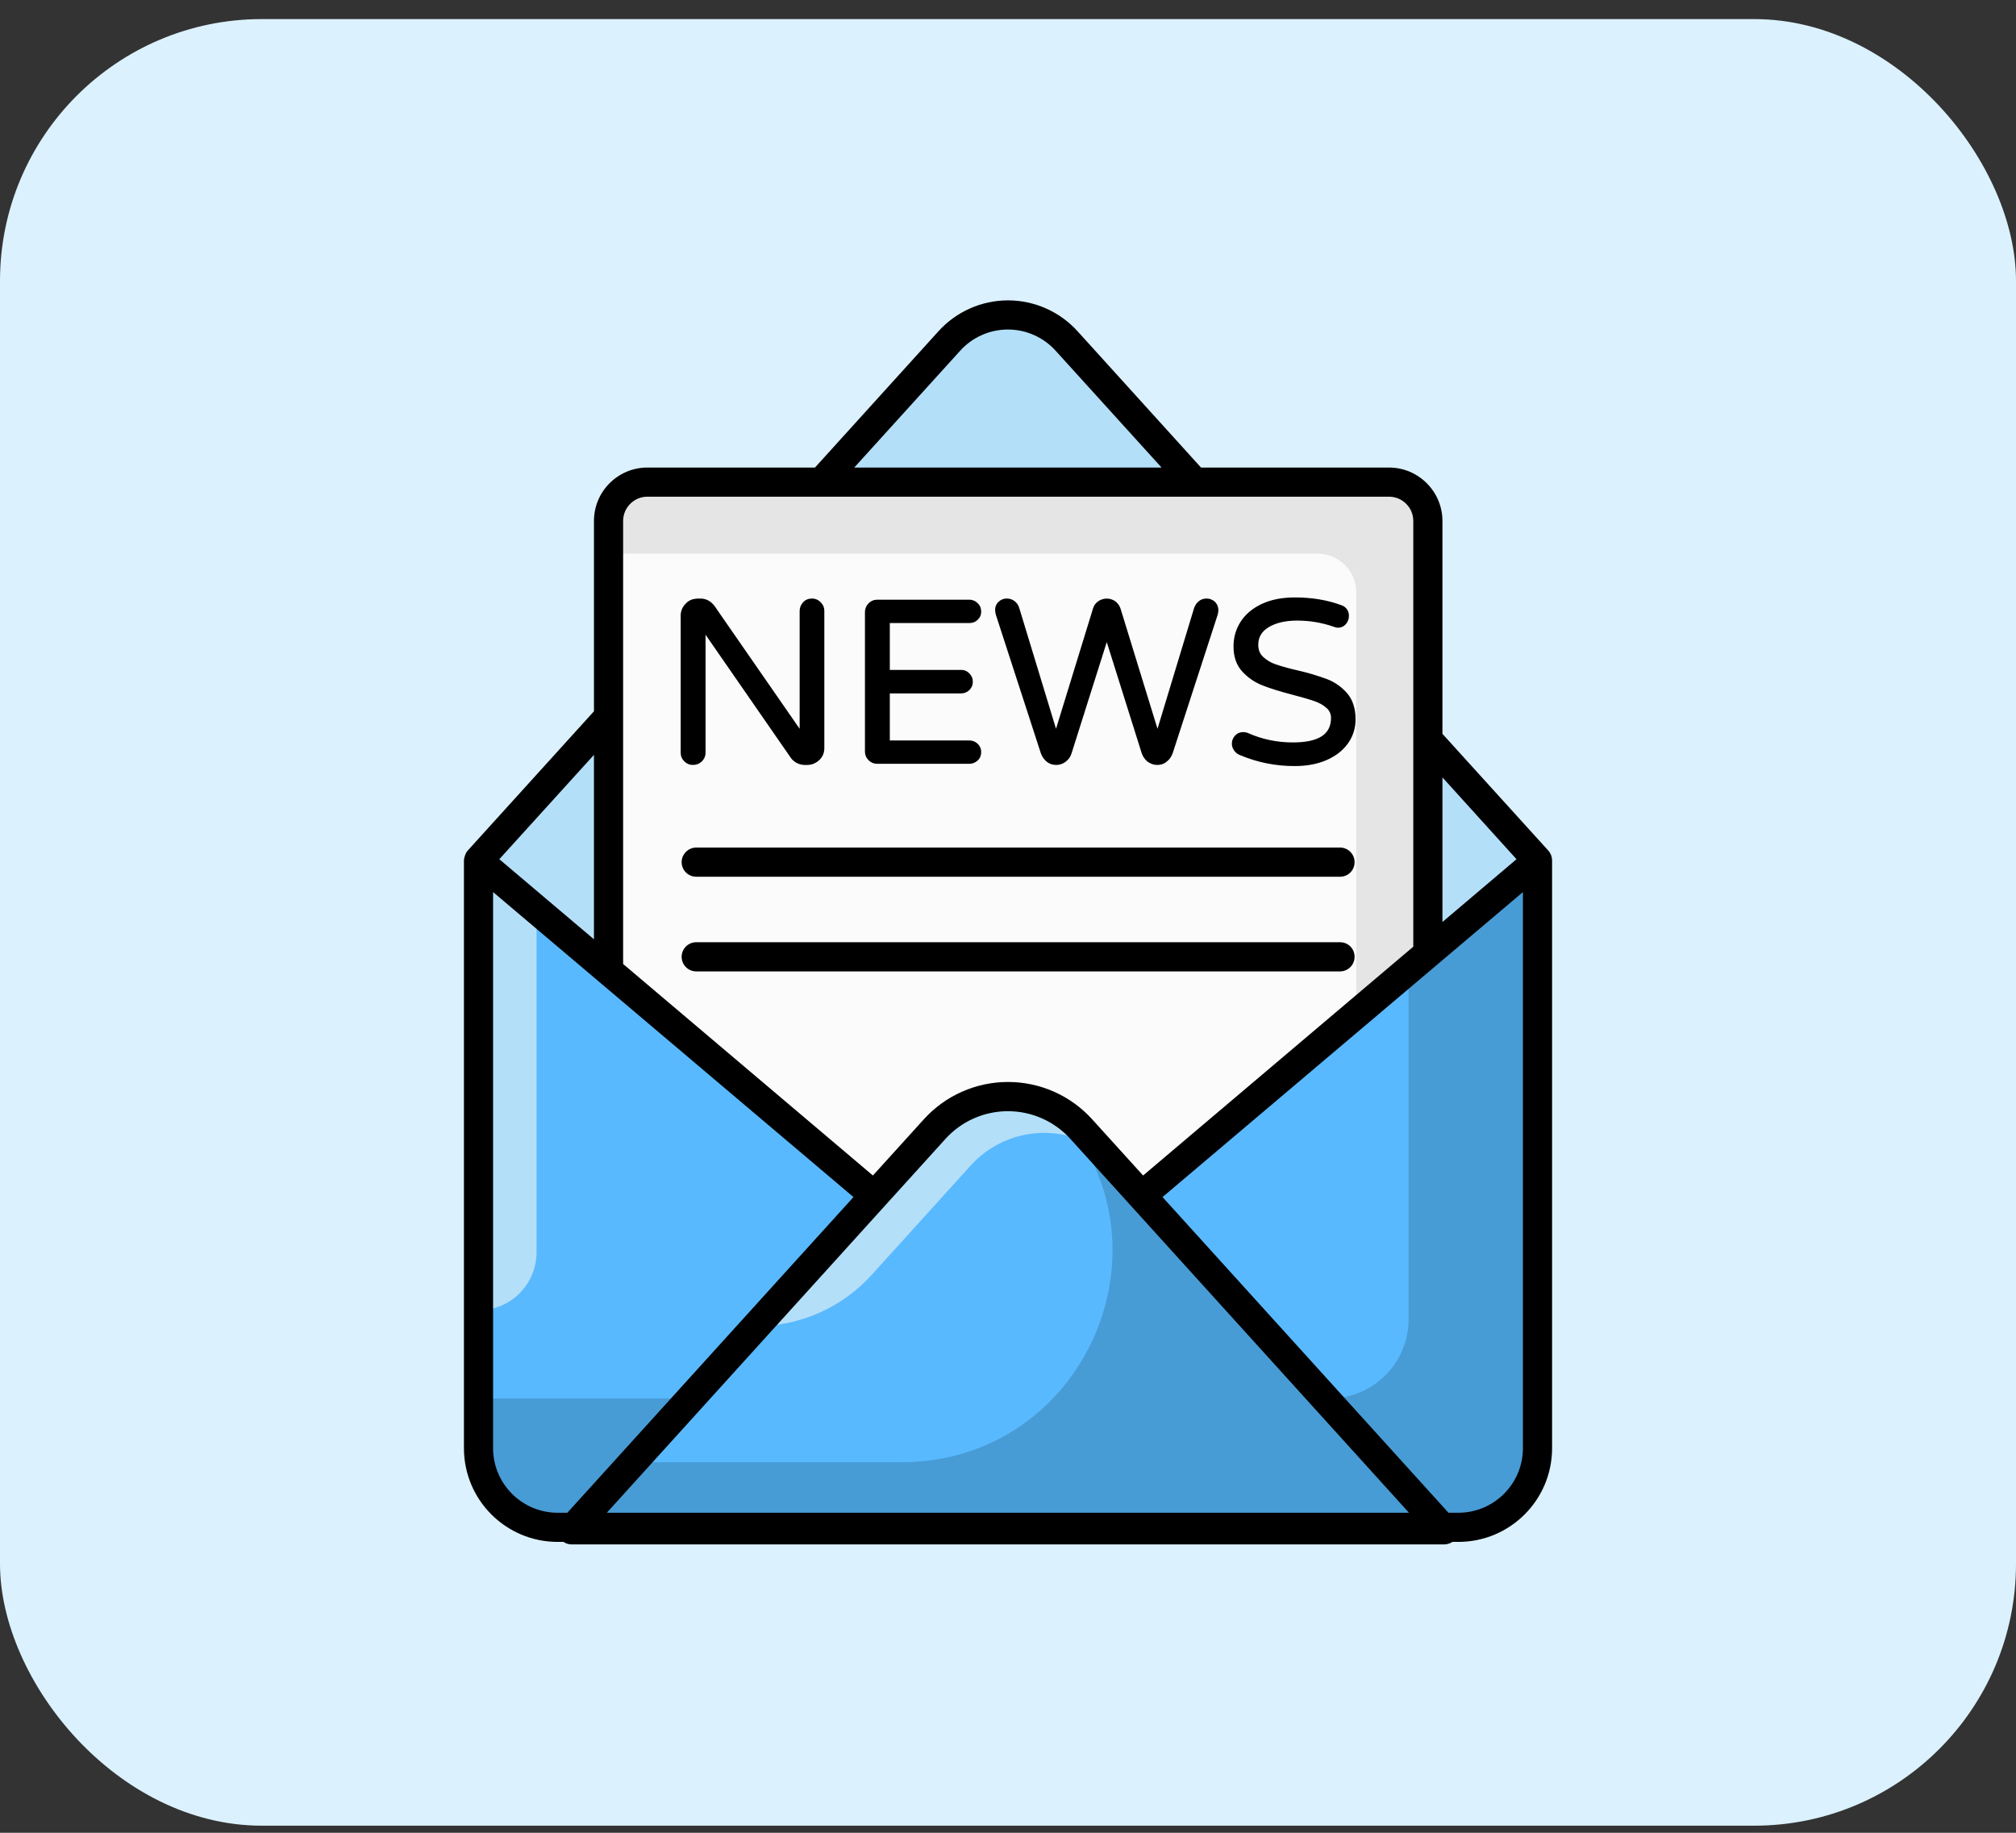
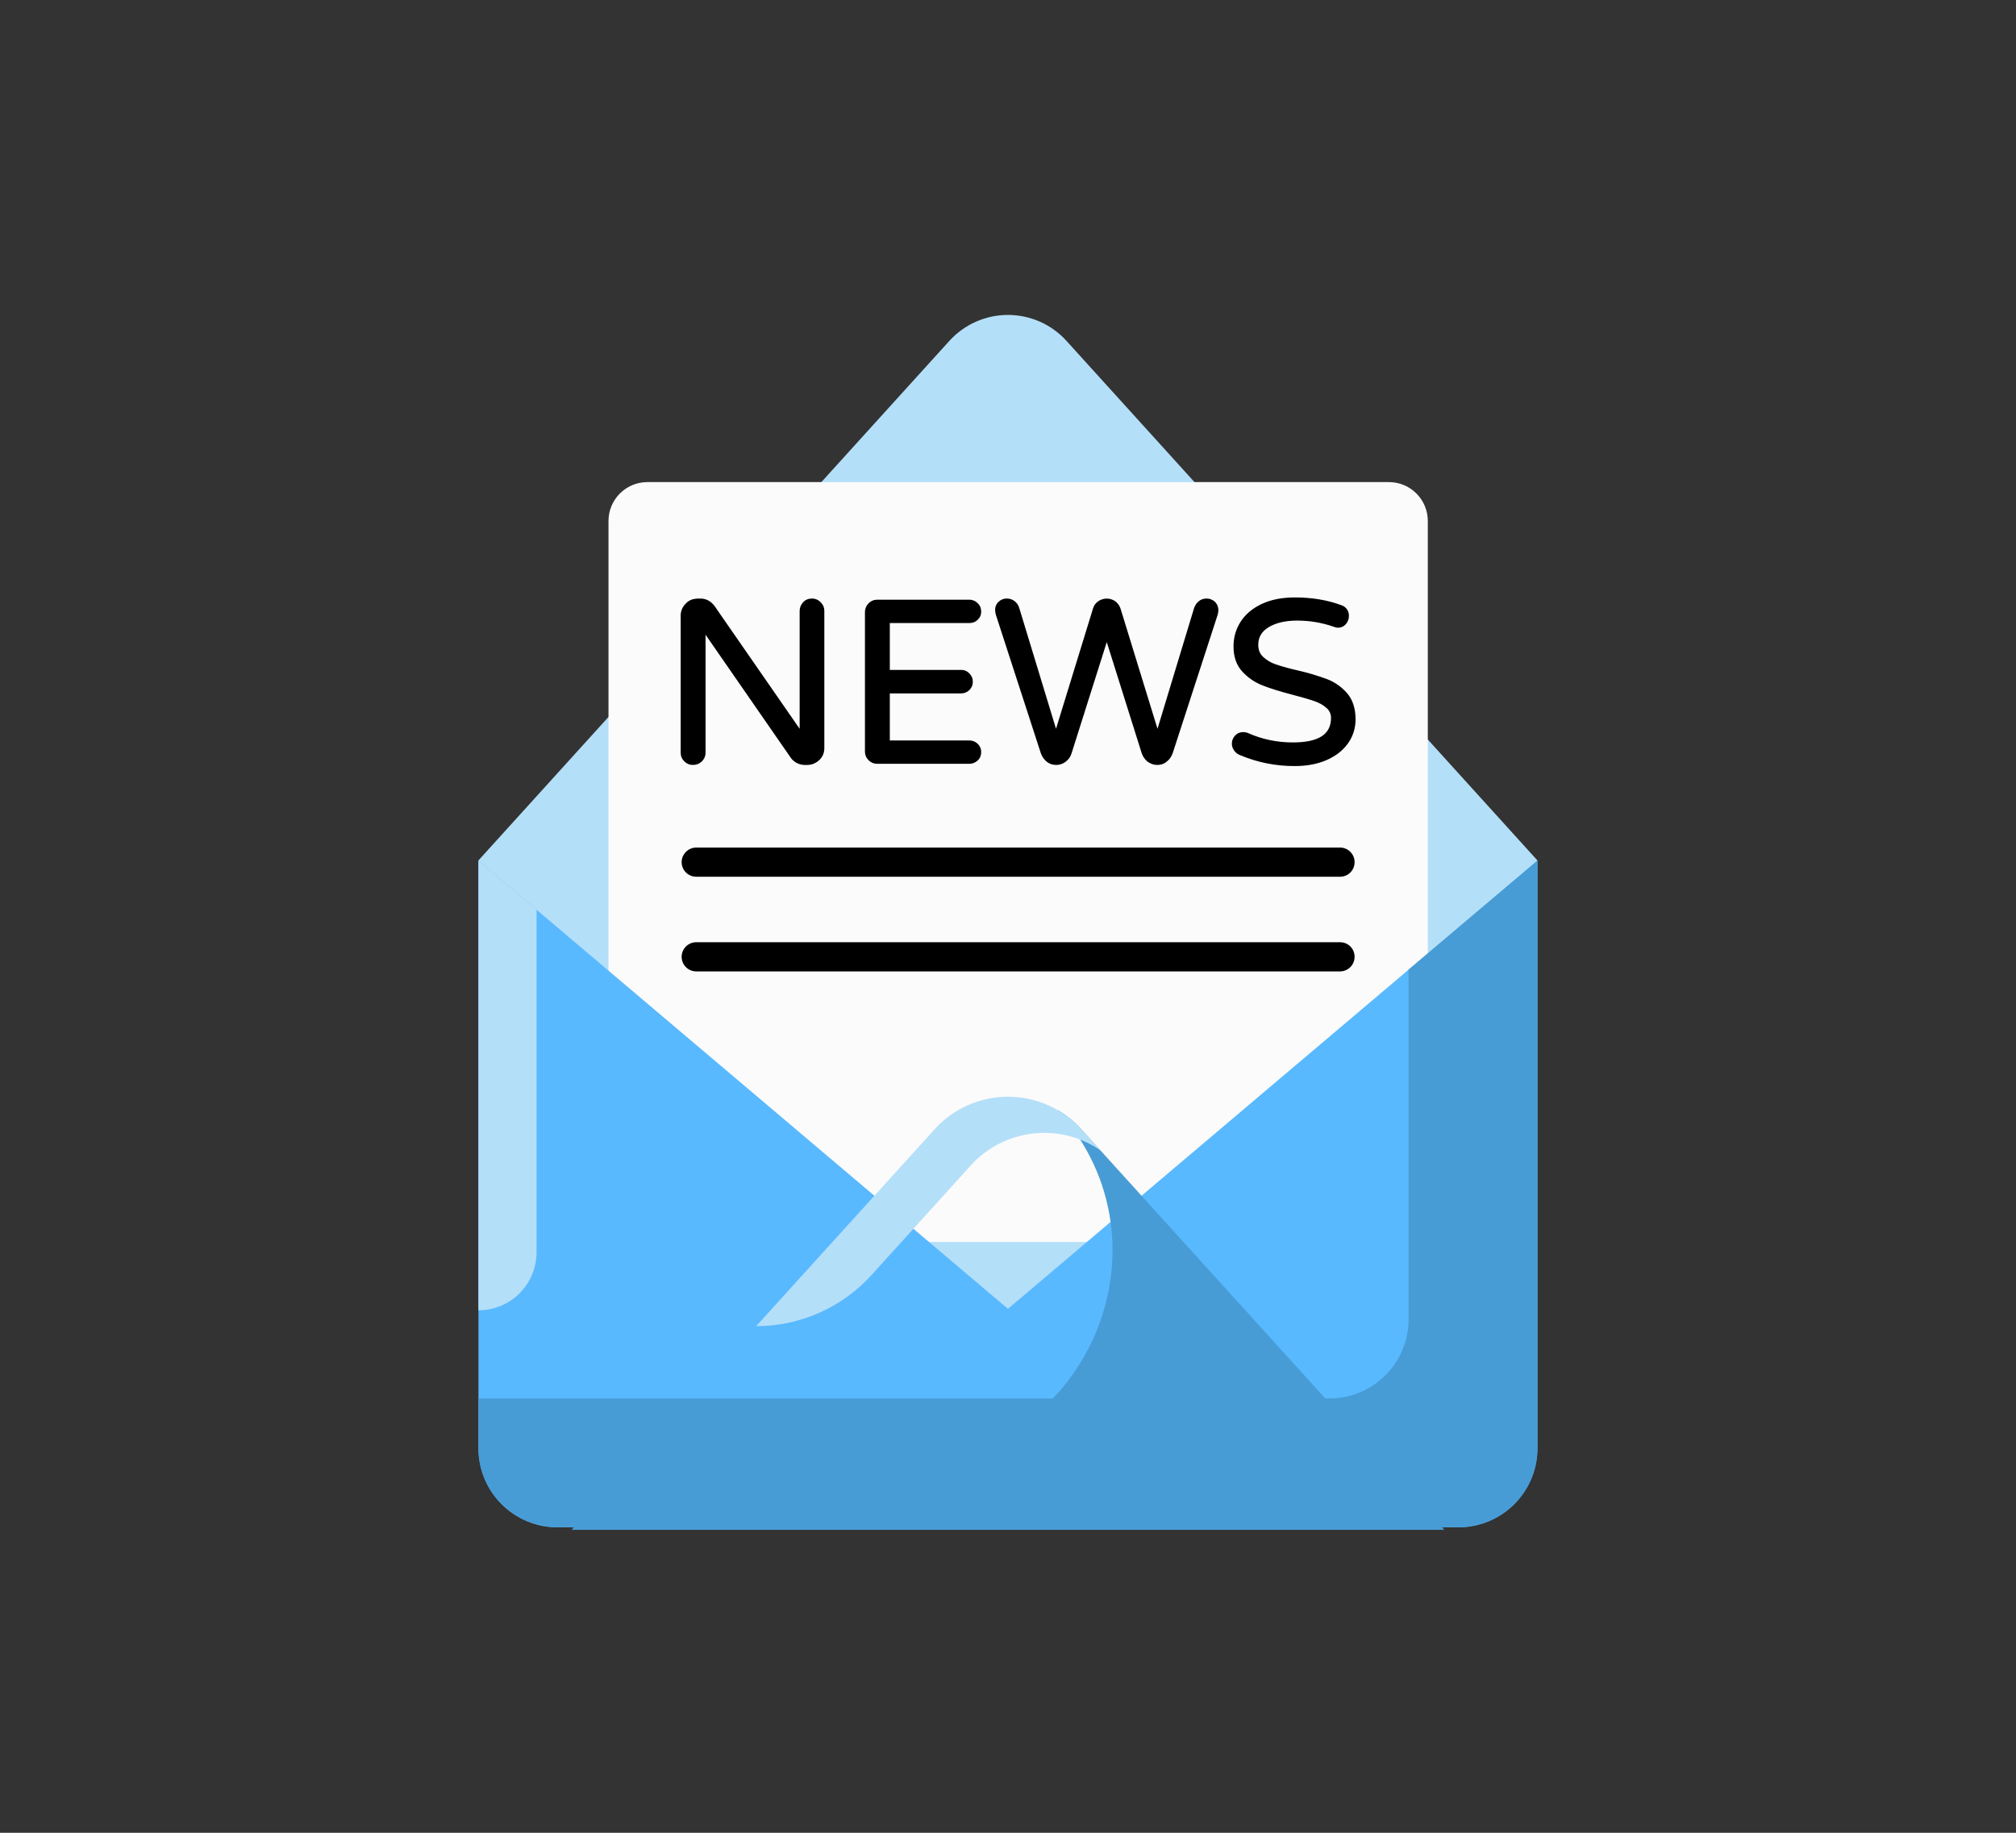
<svg xmlns="http://www.w3.org/2000/svg" width="77" height="70" viewBox="0 0 77 70" fill="none">
  <rect x="0" y="0" width="77" height="70" fill="#333333" stroke="none" />
-   <rect y="0.729" width="77" height="69" rx="10" fill="#DBF1FD" />
  <path d="M58.723 32.865L38.497 55.188L18.271 32.865L36.26 13.02C36.544 12.707 36.889 12.458 37.274 12.287C37.659 12.117 38.076 12.028 38.497 12.028C38.919 12.028 39.336 12.117 39.721 12.287C40.106 12.458 40.451 12.707 40.734 13.02L58.723 32.865Z" fill="#B4DFF9" />
  <path d="M54.534 19.897V47.434H23.241V19.897C23.241 19.504 23.398 19.126 23.676 18.848C23.955 18.569 24.332 18.413 24.726 18.413H53.05C53.443 18.413 53.821 18.569 54.099 18.848C54.378 19.126 54.534 19.504 54.534 19.897Z" fill="#FBFBFB" />
-   <path d="M54.534 19.897V47.434H51.802V22.63C51.802 22.236 51.646 21.858 51.367 21.58C51.089 21.301 50.711 21.145 50.317 21.145H23.241V19.897C23.241 19.504 23.398 19.126 23.676 18.848C23.955 18.569 24.332 18.413 24.726 18.413H53.05C53.443 18.413 53.821 18.569 54.099 18.848C54.378 19.126 54.534 19.504 54.534 19.897Z" fill="#E5E5E5" />
  <path d="M58.722 32.868V55.311C58.722 56.982 57.37 58.333 55.7 58.333H21.296C19.626 58.333 18.274 56.982 18.274 55.311V32.868L38.498 49.988L58.722 32.868Z" fill="#59B9FF" />
  <path d="M58.722 32.868V55.311C58.722 56.982 57.37 58.333 55.7 58.333H21.296C19.626 58.333 18.274 56.982 18.274 55.311V53.411H50.778C52.448 53.411 53.799 52.059 53.799 50.389V37.033L58.722 32.868Z" fill="#489CD5" />
  <path d="M20.494 47.825V34.746L18.274 32.868V50.045C18.566 50.045 18.855 49.988 19.124 49.876C19.393 49.765 19.638 49.601 19.844 49.395C20.05 49.189 20.214 48.944 20.325 48.675C20.437 48.406 20.494 48.117 20.494 47.825Z" fill="#B4DFF9" />
-   <path d="M55.163 58.43H21.833L35.698 43.126C36.052 42.735 36.484 42.422 36.967 42.209C37.449 41.995 37.971 41.884 38.499 41.884C39.027 41.884 39.548 41.995 40.031 42.209C40.513 42.422 40.946 42.735 41.3 43.126L55.163 58.43Z" fill="#59B9FF" />
  <path d="M55.166 58.429H21.831L24.17 55.846H34.428C41.409 55.846 45.079 47.566 40.392 42.393C40.718 42.586 41.03 42.831 41.297 43.128L55.166 58.429Z" fill="#489CD5" />
  <path d="M41.297 43.128C40.944 42.737 40.512 42.425 40.029 42.211C39.547 41.997 39.026 41.886 38.498 41.886C37.971 41.886 37.45 41.997 36.967 42.211C36.485 42.425 36.053 42.737 35.7 43.128L28.882 50.65C29.712 50.65 30.534 50.476 31.293 50.139C32.052 49.802 32.732 49.31 33.29 48.695L37.08 44.509C37.697 43.83 38.538 43.398 39.449 43.293C40.36 43.188 41.278 43.417 42.032 43.937L41.297 43.128Z" fill="#B4DFF9" />
  <path d="M26.594 32.93H51.181H26.594ZM26.594 36.542H51.181H26.594Z" fill="#FFED91" />
-   <path d="M59.14 32.49L55.093 28.028V19.898C55.093 18.77 54.173 17.857 53.052 17.857H45.872L41.151 12.645C40.475 11.902 39.51 11.472 38.5 11.472C37.49 11.472 36.525 11.902 35.85 12.645L31.128 17.857H24.728C23.6 17.857 22.686 18.77 22.686 19.898V27.166L17.861 32.49C17.797 32.554 17.72 32.739 17.72 32.868V55.312C17.72 57.287 19.323 58.89 21.298 58.89H21.521C21.61 58.95 21.721 58.987 21.833 58.987H55.16C55.272 58.987 55.383 58.95 55.472 58.89H55.702C57.677 58.89 59.281 57.287 59.281 55.312V32.861C59.28 32.724 59.23 32.592 59.14 32.49ZM57.922 32.816L55.093 35.214V29.691L57.922 32.816ZM36.674 13.395C36.904 13.14 37.185 12.936 37.499 12.797C37.813 12.657 38.153 12.585 38.496 12.585C38.84 12.585 39.18 12.657 39.493 12.797C39.807 12.936 40.089 13.14 40.319 13.395L44.365 17.857H32.628L36.674 13.395ZM23.8 19.898C23.8 19.386 24.216 18.97 24.728 18.97H53.052C53.564 18.97 53.98 19.386 53.98 19.898V36.157L43.66 44.896L41.715 42.75C41.308 42.301 40.812 41.942 40.259 41.696C39.705 41.451 39.106 41.324 38.5 41.324C37.894 41.324 37.295 41.451 36.742 41.696C36.188 41.942 35.692 42.301 35.285 42.75L33.34 44.896L23.8 36.818V19.898ZM53.816 57.777H23.177C47.11 31.359 23.62 57.288 36.11 43.5C36.411 43.166 36.779 42.899 37.191 42.717C37.602 42.534 38.047 42.44 38.496 42.44C38.946 42.44 39.391 42.534 39.802 42.717C40.214 42.899 40.582 43.166 40.883 43.5L53.816 57.777ZM22.686 28.83V35.875L19.071 32.816L22.686 28.83ZM18.833 55.312V34.071C25.699 39.88 22.033 36.777 32.598 45.72L21.669 57.777H21.298C19.94 57.777 18.833 56.67 18.833 55.312ZM58.167 55.312C58.167 56.67 57.061 57.777 55.702 57.777H55.324L44.402 45.72L58.167 34.071V55.312Z" fill="black" />
  <path d="M26.035 32.928C26.035 33.24 26.288 33.485 26.592 33.485H51.181C51.493 33.485 51.738 33.24 51.738 32.928C51.738 32.624 51.493 32.371 51.181 32.371H26.592C26.288 32.371 26.035 32.624 26.035 32.928ZM51.738 36.544C51.738 36.232 51.493 35.987 51.181 35.987H26.592C26.444 35.987 26.303 36.046 26.198 36.15C26.094 36.255 26.035 36.396 26.035 36.544C26.035 36.691 26.094 36.833 26.198 36.938C26.303 37.042 26.444 37.101 26.592 37.101H51.181C51.493 37.101 51.738 36.848 51.738 36.544ZM26.466 29.216C26.599 29.216 26.711 29.172 26.807 29.082C26.896 28.993 26.948 28.875 26.948 28.748V24.242L30.208 28.949C30.26 29.023 30.341 29.09 30.43 29.142C30.527 29.186 30.623 29.216 30.727 29.216H30.831C31.009 29.216 31.165 29.149 31.291 29.03C31.425 28.904 31.485 28.748 31.485 28.57V23.336C31.485 23.21 31.44 23.091 31.343 23.002C31.301 22.956 31.249 22.92 31.192 22.896C31.134 22.871 31.072 22.86 31.009 22.861C30.876 22.861 30.764 22.905 30.675 23.002C30.586 23.099 30.542 23.21 30.542 23.336V27.835L27.527 23.485L27.297 23.151C27.149 22.957 26.971 22.861 26.755 22.861H26.644C26.622 22.861 26.599 22.861 26.585 22.868C26.51 22.872 26.437 22.89 26.369 22.922C26.302 22.954 26.241 22.998 26.191 23.054C26.065 23.18 25.998 23.336 25.998 23.514V28.748C25.998 28.875 26.043 28.986 26.139 29.082C26.228 29.172 26.34 29.216 26.466 29.216ZM33.504 29.172H37.023C37.149 29.172 37.253 29.127 37.342 29.045C37.431 28.964 37.476 28.852 37.476 28.726C37.476 28.6 37.431 28.496 37.342 28.407C37.256 28.325 37.142 28.279 37.023 28.281H33.986V26.484H36.704C36.83 26.484 36.934 26.439 37.023 26.358C37.112 26.269 37.157 26.165 37.157 26.038C37.157 25.912 37.112 25.808 37.023 25.719C36.982 25.676 36.933 25.641 36.878 25.618C36.823 25.595 36.764 25.584 36.704 25.586H33.986V23.796H37.023C37.149 23.796 37.253 23.759 37.342 23.67C37.431 23.588 37.476 23.485 37.476 23.358C37.476 23.232 37.431 23.121 37.342 23.039C37.301 22.996 37.252 22.962 37.197 22.939C37.142 22.916 37.083 22.904 37.023 22.905H33.504C33.378 22.905 33.266 22.95 33.17 23.047C33.081 23.143 33.036 23.254 33.036 23.381V28.704C33.036 28.83 33.081 28.941 33.177 29.038C33.266 29.127 33.378 29.172 33.504 29.172ZM39.755 28.771C39.807 28.912 39.889 29.023 39.985 29.097C40.089 29.179 40.208 29.216 40.342 29.216C40.475 29.216 40.602 29.172 40.706 29.09C40.813 29.011 40.891 28.899 40.928 28.771L42.272 24.524L43.608 28.771C43.653 28.897 43.727 29.008 43.831 29.09C43.942 29.172 44.069 29.216 44.202 29.216C44.328 29.216 44.455 29.179 44.551 29.097C44.655 29.023 44.737 28.912 44.789 28.771L46.504 23.492C46.526 23.418 46.533 23.366 46.533 23.329C46.538 23.268 46.529 23.207 46.509 23.149C46.489 23.092 46.456 23.039 46.415 22.995C46.37 22.951 46.316 22.916 46.258 22.893C46.199 22.87 46.136 22.859 46.073 22.861C45.962 22.861 45.865 22.898 45.784 22.965C45.702 23.032 45.643 23.121 45.605 23.232L44.21 27.835L42.799 23.247C42.762 23.135 42.692 23.037 42.599 22.965C42.503 22.898 42.389 22.862 42.272 22.862C42.155 22.862 42.041 22.898 41.945 22.965C41.841 23.039 41.775 23.136 41.745 23.247L40.334 27.835L38.931 23.225C38.902 23.123 38.843 23.032 38.76 22.965C38.676 22.897 38.571 22.86 38.463 22.861C38.401 22.859 38.34 22.87 38.282 22.893C38.225 22.916 38.173 22.951 38.129 22.995C38.087 23.037 38.054 23.088 38.033 23.145C38.013 23.201 38.005 23.261 38.011 23.321C38.011 23.366 38.018 23.418 38.04 23.492L39.755 28.771ZM49.379 28.356C48.778 28.356 48.208 28.237 47.681 28.003C47.62 27.976 47.553 27.962 47.485 27.961C47.359 27.961 47.254 28.006 47.172 28.095C47.101 28.17 47.058 28.268 47.051 28.372C47.044 28.475 47.074 28.578 47.135 28.662C47.186 28.737 47.258 28.797 47.342 28.832C48.011 29.118 48.731 29.263 49.458 29.258C49.909 29.258 50.313 29.183 50.661 29.033C51.01 28.882 51.286 28.67 51.48 28.4C51.675 28.128 51.775 27.817 51.775 27.475C51.775 27.062 51.667 26.727 51.455 26.48C51.251 26.242 50.99 26.057 50.698 25.943C50.33 25.806 49.953 25.694 49.571 25.606C49.287 25.545 49.007 25.468 48.732 25.376C48.55 25.316 48.382 25.217 48.242 25.086C48.119 24.969 48.059 24.818 48.059 24.627C48.059 24.336 48.189 24.116 48.457 23.954C48.733 23.787 49.099 23.702 49.545 23.702C50.019 23.702 50.485 23.78 50.928 23.933C50.995 23.96 51.05 23.974 51.096 23.974C51.156 23.976 51.214 23.964 51.268 23.939C51.322 23.915 51.37 23.879 51.407 23.834C51.481 23.75 51.521 23.642 51.521 23.531C51.526 23.439 51.5 23.347 51.447 23.271C51.393 23.195 51.316 23.139 51.227 23.112C50.701 22.917 50.106 22.818 49.457 22.818C48.97 22.818 48.545 22.901 48.194 23.066C47.841 23.231 47.57 23.459 47.388 23.741C47.205 24.024 47.113 24.343 47.113 24.689C47.113 25.086 47.226 25.409 47.449 25.65C47.666 25.886 47.928 26.064 48.23 26.182C48.52 26.295 48.91 26.416 49.386 26.54C49.739 26.632 50.013 26.712 50.203 26.779C50.387 26.842 50.542 26.93 50.666 27.04C50.721 27.087 50.765 27.146 50.795 27.212C50.825 27.278 50.839 27.35 50.837 27.422C50.837 28.05 50.361 28.356 49.379 28.356Z" fill="black" />
</svg>